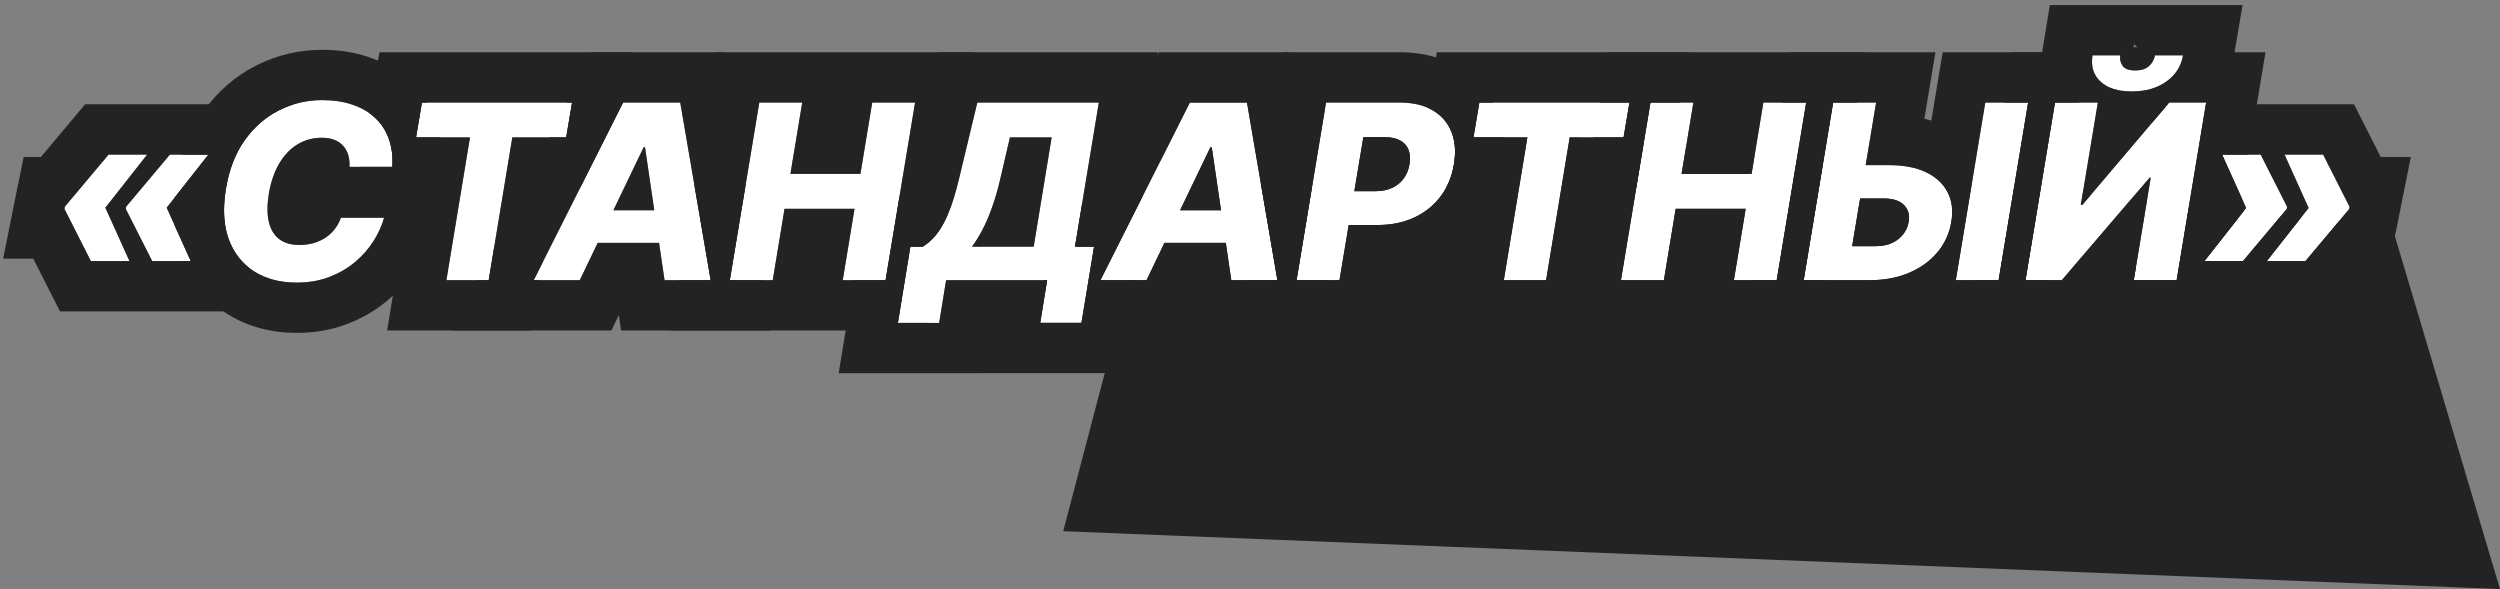
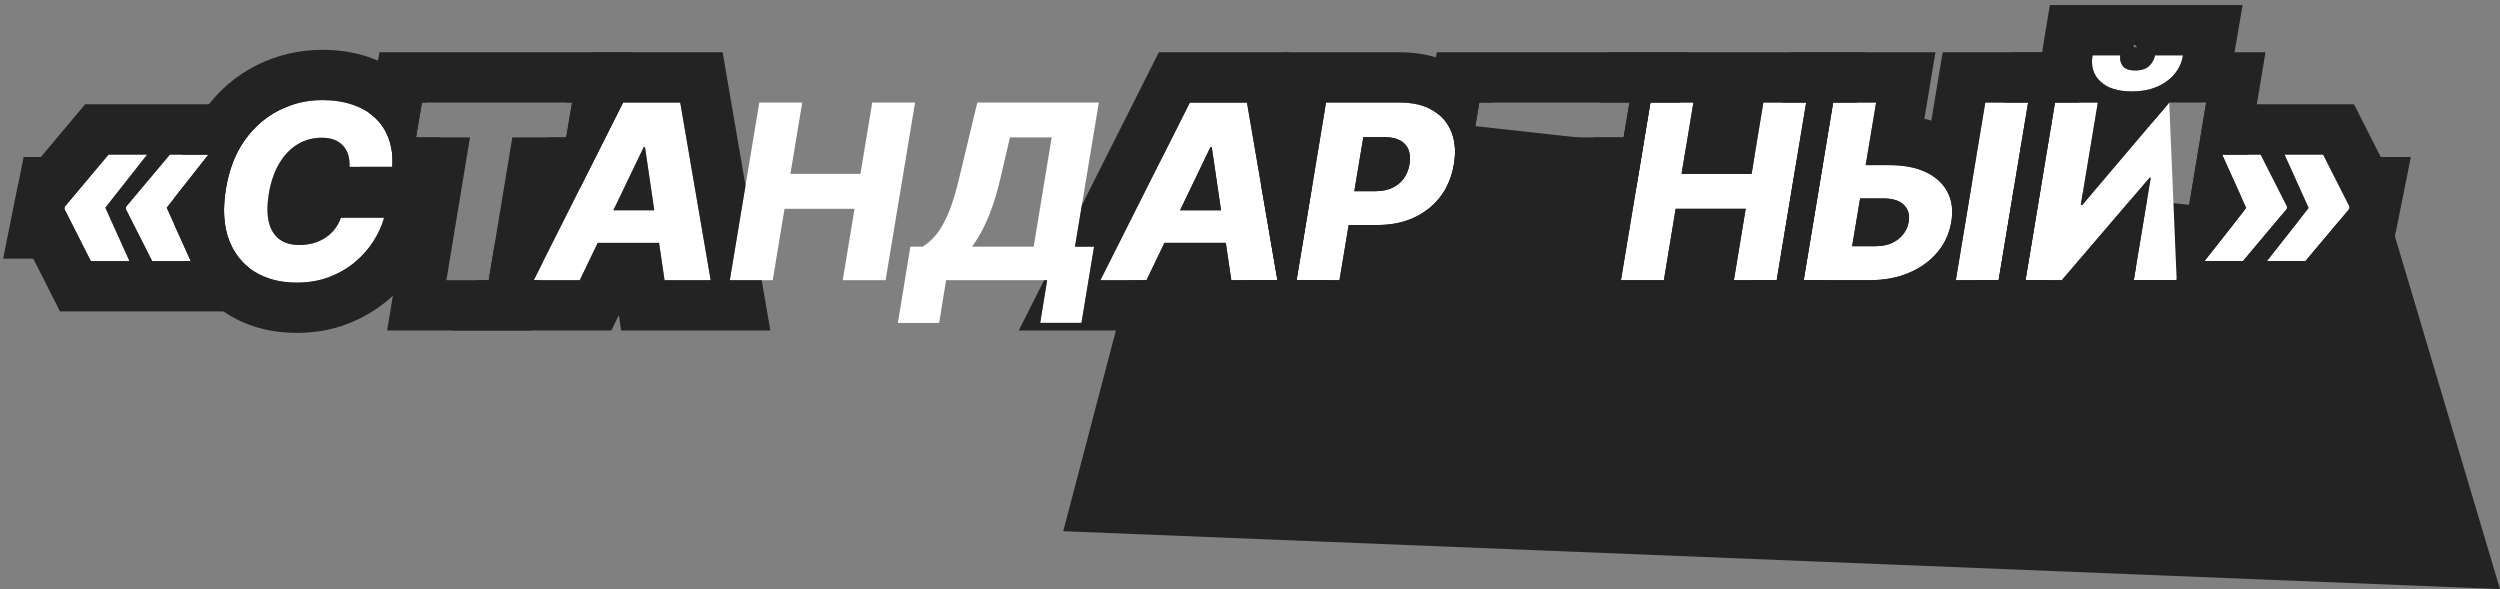
<svg xmlns="http://www.w3.org/2000/svg" width="348" height="82" viewBox="0 0 348 82" fill="none">
  <rect x="0" y="0" width="348" height="82" fill="#808080" stroke="none" />
  <path d="M148 73.942L164 13L333 31.635L348 82L148 73.942Z" fill="#232323" />
  <path d="M306.848 36.344L312.74 28.858H318.355L318.306 29.099L312.221 36.344H306.848ZM309.311 21.517H314.684L318.355 28.761L318.306 29.003H312.692L309.311 21.517ZM315.542 36.344L321.434 28.858H327.048L327 29.099L320.914 36.344H315.542ZM318.005 21.517H323.378L327.048 28.761L327 29.003H321.385L318.005 21.517Z" fill="white" />
-   <path d="M286.054 14.273H292.019L289.652 28.52H289.857L301.955 14.273H307.099L302.994 39H297.017L299.384 24.729H299.227L287.008 39H281.949L286.054 14.273ZM299.975 7.705H303.875C303.618 9.218 302.845 10.433 301.557 11.351C300.277 12.268 298.675 12.727 296.752 12.727C294.82 12.727 293.363 12.268 292.381 11.351C291.399 10.433 291.033 9.218 291.282 7.705H295.146C295.057 8.236 295.162 8.719 295.46 9.153C295.757 9.588 296.345 9.805 297.222 9.805C298.092 9.805 298.744 9.592 299.178 9.166C299.613 8.739 299.879 8.252 299.975 7.705Z" fill="white" />
+   <path d="M286.054 14.273H292.019L289.652 28.52H289.857L301.955 14.273L302.994 39H297.017L299.384 24.729H299.227L287.008 39H281.949L286.054 14.273ZM299.975 7.705H303.875C303.618 9.218 302.845 10.433 301.557 11.351C300.277 12.268 298.675 12.727 296.752 12.727C294.82 12.727 293.363 12.268 292.381 11.351C291.399 10.433 291.033 9.218 291.282 7.705H295.146C295.057 8.236 295.162 8.719 295.46 9.153C295.757 9.588 296.345 9.805 297.222 9.805C298.092 9.805 298.744 9.592 299.178 9.166C299.613 8.739 299.879 8.252 299.975 7.705Z" fill="white" />
  <path d="M257.481 22.99H262.987C265.007 22.99 266.706 23.316 268.082 23.968C269.467 24.62 270.469 25.538 271.089 26.721C271.716 27.904 271.893 29.297 271.62 30.899C271.354 32.501 270.71 33.909 269.688 35.124C268.666 36.34 267.35 37.29 265.74 37.974C264.138 38.658 262.327 39 260.307 39H251.07L255.175 14.273H261.152L257.819 34.267H261.091C261.969 34.267 262.729 34.118 263.373 33.821C264.025 33.515 264.549 33.104 264.943 32.589C265.345 32.066 265.595 31.486 265.692 30.85C265.853 29.933 265.639 29.168 265.052 28.556C264.464 27.936 263.514 27.627 262.202 27.627H256.696L257.481 22.99ZM282.317 14.273L278.212 39H272.248L276.353 14.273H282.317Z" fill="white" />
  <path d="M225.636 39L229.742 14.273H235.718L234.076 24.198H243.82L245.462 14.273H251.426L247.321 39H241.357L242.999 29.063H233.255L231.613 39H225.636Z" fill="white" />
-   <path d="M205.102 19.127L205.923 14.273H226.823L226.002 19.127H218.504L215.22 39H209.328L212.612 19.127H205.102Z" fill="white" />
  <path d="M180.48 39L184.585 14.273H194.8C196.651 14.273 198.193 14.631 199.424 15.348C200.656 16.064 201.529 17.066 202.044 18.354C202.559 19.642 202.676 21.135 202.394 22.833C202.121 24.548 201.505 26.041 200.547 27.313C199.597 28.584 198.374 29.57 196.877 30.271C195.379 30.971 193.677 31.321 191.769 31.321H185.479L186.264 26.612H191.455C192.365 26.612 193.15 26.456 193.81 26.142C194.478 25.828 195.013 25.389 195.416 24.826C195.818 24.262 196.084 23.598 196.212 22.833C196.333 22.069 196.285 21.409 196.068 20.853C195.85 20.29 195.46 19.855 194.896 19.549C194.341 19.243 193.617 19.09 192.723 19.09H189.777L186.457 39H180.48Z" fill="white" />
  <path d="M159.599 39H153.175L165.623 14.273H173.58L177.818 39H171.395L168.678 20.503H168.485L159.599 39ZM160.371 29.269H173.797L173.025 33.809H159.599L160.371 29.269Z" fill="white" />
  <path d="M124.983 44.953L126.721 34.34H128.436C129.072 33.953 129.683 33.414 130.271 32.722C130.859 32.022 131.426 31.04 131.973 29.776C132.521 28.504 133.04 26.826 133.531 24.741L136.042 14.273H152.958L149.637 34.34H152.294L150.543 44.941H144.796L145.762 39H131.696L130.73 44.953H124.983ZM135.294 34.34H143.89L146.39 19.127H140.582L139.278 24.741C138.916 26.311 138.517 27.695 138.083 28.894C137.656 30.094 137.205 31.14 136.731 32.034C136.264 32.919 135.785 33.688 135.294 34.34Z" fill="white" />
  <path d="M101.59 39L105.695 14.273H111.671L110.029 24.198H119.773L121.415 14.273H127.379L123.274 39H117.31L118.952 29.063H109.208L107.566 39H101.59Z" fill="white" />
  <path d="M80.708 39H74.285L86.733 14.273H94.689L98.927 39H92.504L89.787 20.503H89.594L80.708 39ZM81.481 29.269H94.907L94.134 33.809H80.708L81.481 29.269Z" fill="white" />
-   <path d="M57.912 19.127L58.733 14.273H79.633L78.812 19.127H71.314L68.03 39H62.138L65.422 19.127H57.912Z" fill="white" />
  <path d="M54.613 23.231H48.649C48.681 22.604 48.62 22.044 48.468 21.553C48.315 21.054 48.073 20.628 47.743 20.273C47.413 19.911 47.003 19.637 46.512 19.452C46.021 19.267 45.449 19.175 44.797 19.175C43.55 19.175 42.419 19.485 41.404 20.104C40.39 20.724 39.541 21.618 38.857 22.785C38.173 23.952 37.694 25.352 37.42 26.986C37.17 28.564 37.175 29.88 37.432 30.935C37.698 31.989 38.189 32.782 38.905 33.313C39.621 33.836 40.531 34.098 41.634 34.098C42.35 34.098 43.014 34.013 43.626 33.844C44.246 33.667 44.805 33.414 45.304 33.084C45.803 32.754 46.234 32.355 46.596 31.888C46.966 31.413 47.252 30.886 47.453 30.307H53.466C53.168 31.393 52.677 32.476 51.993 33.555C51.317 34.625 50.464 35.595 49.434 36.464C48.403 37.334 47.208 38.03 45.847 38.553C44.487 39.076 42.974 39.338 41.308 39.338C39.03 39.338 37.066 38.827 35.416 37.805C33.774 36.782 32.586 35.301 31.854 33.361C31.13 31.413 30.993 29.055 31.443 26.286C31.886 23.606 32.76 21.348 34.063 19.513C35.376 17.677 36.969 16.289 38.845 15.347C40.728 14.405 42.736 13.935 44.87 13.935C46.415 13.935 47.803 14.144 49.035 14.562C50.275 14.973 51.325 15.577 52.186 16.373C53.048 17.162 53.688 18.132 54.106 19.283C54.533 20.434 54.702 21.75 54.613 23.231Z" fill="white" />
  <path d="M18.023 36.344H12.651L8.98 29.099L9.029 28.858H14.643L18.023 36.344ZM20.487 21.517L14.595 29.003H8.98L9.029 28.761L15.114 21.517H20.487ZM26.56 36.344H21.187L17.516 29.099L17.565 28.858H23.179L26.56 36.344ZM29.023 21.517L23.131 29.003H17.516L17.565 28.761L23.65 21.517H29.023Z" fill="white" />
  <path d="M327.678 14.517L331.397 21.858H335.587L333.912 30.23L333.863 30.473L333.513 32.23L333.486 32.26L332.738 36.003H330.342L324.177 43.344H292.431L297.329 37.119L297.017 39H302.994L307.059 14.517H327.678ZM309.311 21.517L312.668 28.949L306.848 36.344H312.221L318.306 29.099L318.355 28.858L318.335 28.858L318.355 28.761L314.684 21.517H309.311ZM318.005 21.517L321.361 28.949L315.542 36.344H320.914L327 29.099L327.048 28.858L327.028 28.858L327.048 28.761L323.378 21.517H318.005ZM301.748 14.517L299.607 17.036L298.47 14.517H301.748Z" fill="#232323" />
  <path d="M312.167 0.704L311.05 7.272H315.356L312.992 21.517L309.311 21.517L312.002 27.476L311.514 30.415L306.848 36.344L310.53 36.344L308.928 46H273.691L274.854 39L278.212 39L282.317 14.273L278.958 14.273L280.12 7.272H284.279C284.305 7.036 284.336 6.8 284.375 6.565L285.342 0.704H312.167ZM286.054 14.273L281.949 39H287.008L299.227 24.729H299.384L297.017 39H302.994L307.099 14.273H301.955L289.857 28.52H289.652L292.019 14.273H286.054ZM291.282 7.705C291.033 9.218 291.399 10.433 292.381 11.351C293.363 12.268 294.82 12.727 296.752 12.727C298.675 12.727 300.277 12.268 301.557 11.351C302.845 10.433 303.618 9.218 303.875 7.705H299.975C299.879 8.252 299.613 8.739 299.178 9.166C298.744 9.592 298.092 9.805 297.222 9.805C296.345 9.805 295.757 9.588 295.46 9.153C295.162 8.719 295.057 8.236 295.146 7.705H291.282ZM297.094 6.179C297.021 6.33 296.987 6.458 296.975 6.53L297.503 6.621C297.434 6.531 297.365 6.446 297.294 6.37L297.16 6.236L297.094 6.179Z" fill="#232323" />
  <path d="M269.415 7.272L267.872 16.528C268.196 16.605 268.518 16.691 268.839 16.787L270.419 7.272H290.575L289.413 14.273L286.054 14.273L281.949 39L285.308 39L284.146 46H263.99L264.04 45.698C262.812 45.903 261.564 46 260.307 46H242.812L243.975 39L247.321 39L251.426 14.273L248.079 14.273L249.241 7.272H269.415ZM255.175 14.273L251.07 39H260.307C262.327 39 264.138 38.658 265.74 37.974C267.35 37.29 268.666 36.34 269.688 35.124C270.71 33.909 271.354 32.501 271.62 30.899C271.893 29.297 271.716 27.904 271.089 26.721C270.469 25.538 269.467 24.62 268.082 23.968C266.706 23.316 265.007 22.99 262.987 22.99L259.698 22.99L261.152 14.273H255.175ZM276.353 14.273L272.248 39H278.212L282.317 14.273H276.353ZM262.202 27.627C263.514 27.627 264.464 27.936 265.052 28.556C265.639 29.168 265.853 29.933 265.692 30.85C265.595 31.486 265.345 32.066 264.943 32.589C264.549 33.104 264.025 33.515 263.373 33.821C262.729 34.118 261.969 34.267 261.091 34.267H257.819L258.926 27.626L262.202 27.627Z" fill="#232323" />
  <path d="M259.685 7.272L258.522 14.273L255.175 14.273L251.07 39L254.417 39L253.255 46H217.379L221.84 19.126L226.002 19.127L226.823 14.273L222.646 14.273L223.808 7.272H259.685ZM229.742 14.273L225.636 39H231.613L233.255 29.063H242.999L241.357 39H247.321L251.426 14.273H245.462L243.82 24.198H234.076L235.718 14.273H229.742Z" fill="#232323" />
  <path d="M235.106 7.272L233.922 14.273L229.742 14.273L227.773 26.126H224.442L221.158 46H201.076L204.36 26.126H201.307C201.839 25.138 202.202 24.041 202.394 22.833C202.676 21.135 202.559 19.642 202.044 18.354C201.529 17.066 200.656 16.064 199.424 15.348C199.194 15.214 198.954 15.092 198.702 14.983L200.008 7.272H235.106ZM205.923 14.273L205.102 19.127H212.612L209.328 39H215.22L218.504 19.127H226.002L226.823 14.273H205.923Z" fill="#232323" />
  <path d="M194.8 7.272C197.356 7.272 200.014 7.736 202.458 9.027L202.944 9.297L203.413 9.582C205.27 10.762 206.78 12.345 207.843 14.273L205.923 14.273L205.102 19.127L209.414 19.126C209.627 20.763 209.562 22.396 209.302 23.968C208.862 26.694 207.838 29.267 206.139 31.523L206.138 31.523C204.471 33.746 202.332 35.447 199.843 36.611C197.874 37.532 195.798 38.046 193.681 38.235L192.386 46H172.223L173.385 39L177.818 39L175.565 25.859L178.651 7.272H194.8ZM184.585 14.273L180.48 39H186.457L187.737 31.321L191.769 31.321C193.677 31.321 195.379 30.971 196.877 30.271C198.374 29.57 199.597 28.584 200.547 27.313C201.505 26.041 202.121 24.548 202.394 22.833C202.676 21.135 202.559 19.642 202.044 18.354C201.529 17.066 200.656 16.064 199.424 15.348C198.193 14.631 196.651 14.273 194.8 14.273H184.585ZM192.723 19.09C193.617 19.09 194.341 19.243 194.896 19.549C195.46 19.855 195.85 20.29 196.068 20.853C196.285 21.409 196.333 22.069 196.212 22.833C196.084 23.598 195.818 24.262 195.416 24.826C195.013 25.389 194.478 25.828 193.81 26.142C193.15 26.456 192.365 26.612 191.455 26.612L188.522 26.612L189.777 19.09H192.723Z" fill="#232323" />
  <path d="M179.482 7.272L182.053 22.269H182.09L182.071 22.377L182.664 25.84L180.48 39L184.921 39L186.12 46H165.348L165.032 43.855L164.002 46H141.814L145.338 39L145.762 39L144.796 44.941H150.543L152.294 34.34H149.637L150.594 28.56L161.311 7.272H179.482ZM165.623 14.273L153.175 39H159.599L162.093 33.809H170.632L171.395 39H177.818L173.58 14.273H165.623ZM168.678 20.503L169.965 29.269H164.274L168.485 20.503H168.678Z" fill="#232323" />
-   <path d="M161.211 7.272L157.892 27.34H159.045L153.175 39L158.619 39L156.481 51.94H136.688L136.686 51.952H116.743L118.865 39L123.274 39L125.21 27.34H125.394C125.443 27.234 125.495 27.119 125.55 26.993C125.872 26.24 126.279 25 126.718 23.136L126.721 23.122L126.725 23.107L130.523 7.272H161.211ZM136.042 14.273L133.531 24.741C133.04 26.826 132.521 28.504 131.973 29.776C131.426 31.04 130.859 32.022 130.271 32.722C129.683 33.414 129.072 33.953 128.436 34.34H126.721L124.983 44.953H130.73L131.696 39H145.762L144.796 44.941H150.543L152.294 34.34H149.637L152.958 14.273H136.042ZM146.39 19.127L143.89 34.34H135.294C135.785 33.688 136.264 32.919 136.731 32.034C137.205 31.14 137.656 30.094 138.083 28.894C138.517 27.695 138.916 26.311 139.278 24.741L140.582 19.127H146.39Z" fill="#232323" />
-   <path d="M135.638 7.272L131.858 30.031C131.346 31.172 130.818 32.07 130.271 32.722C129.683 33.414 129.072 33.953 128.436 34.34H126.721L124.983 44.953L129.382 44.952L129.208 46H93.332L94.494 39L98.927 39L96.675 25.859L99.761 7.272H135.638ZM105.695 14.273L101.59 39H107.566L109.208 29.063H118.952L117.31 39H123.274L127.379 14.273H121.415L119.773 24.198H110.029L111.671 14.273H105.695Z" fill="#232323" />
  <path d="M100.592 7.272L103.162 22.269H103.199L103.181 22.377L103.773 25.84L101.59 39L106.03 39L107.229 46H86.457L86.142 43.855L85.111 46H62.924L66.447 39L68.03 39L68.803 34.319L76.453 19.126L78.812 19.127L79.633 14.273L78.895 14.273L82.42 7.272H100.592ZM86.733 14.273L74.285 39H80.708L83.202 33.809H91.741L92.504 39H98.927L94.689 14.273H86.733ZM89.787 20.503L91.074 29.269H85.384L89.594 20.503H89.787Z" fill="#232323" />
  <path d="M87.917 7.272L86.733 14.273L80.766 26.126H77.253L75.536 36.513L74.285 39L75.125 39L73.969 46H53.887L57.171 26.126H49.629L50.119 23.231H54.613C54.702 21.75 54.533 20.434 54.106 19.283C53.688 18.132 53.048 17.162 52.186 16.373C51.936 16.142 51.669 15.929 51.387 15.73L52.818 7.272H87.917ZM58.733 14.273L57.912 19.127H65.422L62.138 39H68.03L71.314 19.127H78.812L79.633 14.273H58.733Z" fill="#232323" />
  <path d="M44.87 6.935C47.023 6.935 49.172 7.224 51.234 7.918L51.235 7.917C51.253 7.923 51.271 7.929 51.288 7.935L51.287 7.936C53.349 8.625 55.28 9.699 56.941 11.235C57.926 12.142 58.754 13.163 59.43 14.273L58.733 14.273L57.912 19.127L61.312 19.126C61.591 20.518 61.677 21.923 61.618 23.307H62.643L61.335 28.075L61.207 30.231H60.745L60.218 32.157C59.715 33.993 58.916 35.706 57.911 37.292C56.828 39.007 55.49 40.513 53.947 41.815C52.274 43.226 50.39 44.306 48.36 45.087C46.092 45.959 43.711 46.338 41.308 46.338C37.957 46.338 34.667 45.575 31.73 43.755L31.723 43.751L31.717 43.747C28.833 41.952 26.767 39.388 25.509 36.344L26.56 36.344L24.278 31.294C24.161 30.063 24.159 28.821 24.249 27.581L29.023 21.517L25.395 21.517C26.072 19.354 27.04 17.312 28.358 15.458L28.363 15.45L28.369 15.441C30.291 12.753 32.737 10.581 35.703 9.092L35.714 9.086C38.582 7.652 41.665 6.935 44.87 6.935ZM44.87 13.935C42.736 13.935 40.728 14.405 38.845 15.347C36.969 16.289 35.376 17.677 34.063 19.513C32.76 21.348 31.886 23.606 31.443 26.286C30.993 29.055 31.13 31.413 31.854 33.361C32.586 35.301 33.774 36.782 35.416 37.805C37.066 38.827 39.03 39.338 41.308 39.338C42.974 39.338 44.487 39.076 45.847 38.553C47.208 38.03 48.403 37.334 49.434 36.464C50.464 35.595 51.317 34.625 51.993 33.555C52.677 32.476 53.168 31.393 53.466 30.307H47.453C47.252 30.886 46.966 31.413 46.596 31.888C46.234 32.355 45.803 32.754 45.304 33.084C44.805 33.414 44.246 33.667 43.626 33.844C43.014 34.013 42.35 34.098 41.634 34.098C40.531 34.098 39.621 33.836 38.905 33.313C38.189 32.782 37.698 31.989 37.432 30.935C37.175 29.88 37.17 28.564 37.42 26.986C37.694 25.352 38.173 23.952 38.857 22.785C39.541 21.618 40.39 20.724 41.404 20.104C42.419 19.485 43.55 19.175 44.797 19.175C45.449 19.175 46.021 19.267 46.512 19.452C47.003 19.637 47.413 19.911 47.743 20.273C48.073 20.628 48.315 21.054 48.468 21.553C48.62 22.044 48.681 22.604 48.649 23.231H54.613C54.702 21.75 54.533 20.434 54.106 19.283C53.688 18.132 53.048 17.162 52.186 16.373C51.325 15.577 50.275 14.973 49.035 14.562C47.803 14.144 46.415 13.935 44.87 13.935Z" fill="#232323" />
  <path d="M40.921 14.517C40.213 14.733 39.52 15.009 38.845 15.347C36.969 16.289 35.376 17.677 34.063 19.513C32.76 21.348 31.886 23.606 31.443 26.286C30.993 29.055 31.13 31.413 31.854 33.361C32.469 34.989 33.405 36.293 34.66 37.274L37.401 43.344H8.35L4.631 36.003H0.441L2.116 27.63L2.164 27.389L2.516 25.631L2.542 25.6L3.29 21.858H5.686L11.852 14.517H40.921ZM15.114 21.517L9.029 28.761L8.98 29.003L9 29.003L8.98 29.099L12.651 36.344H18.023L14.666 28.911L20.487 21.517H15.114ZM23.65 21.517L17.565 28.761L17.516 29.003L17.536 29.003L17.516 29.099L21.187 36.344H26.56L23.202 28.911L29.023 21.517H23.65Z" fill="#232323" />
</svg>